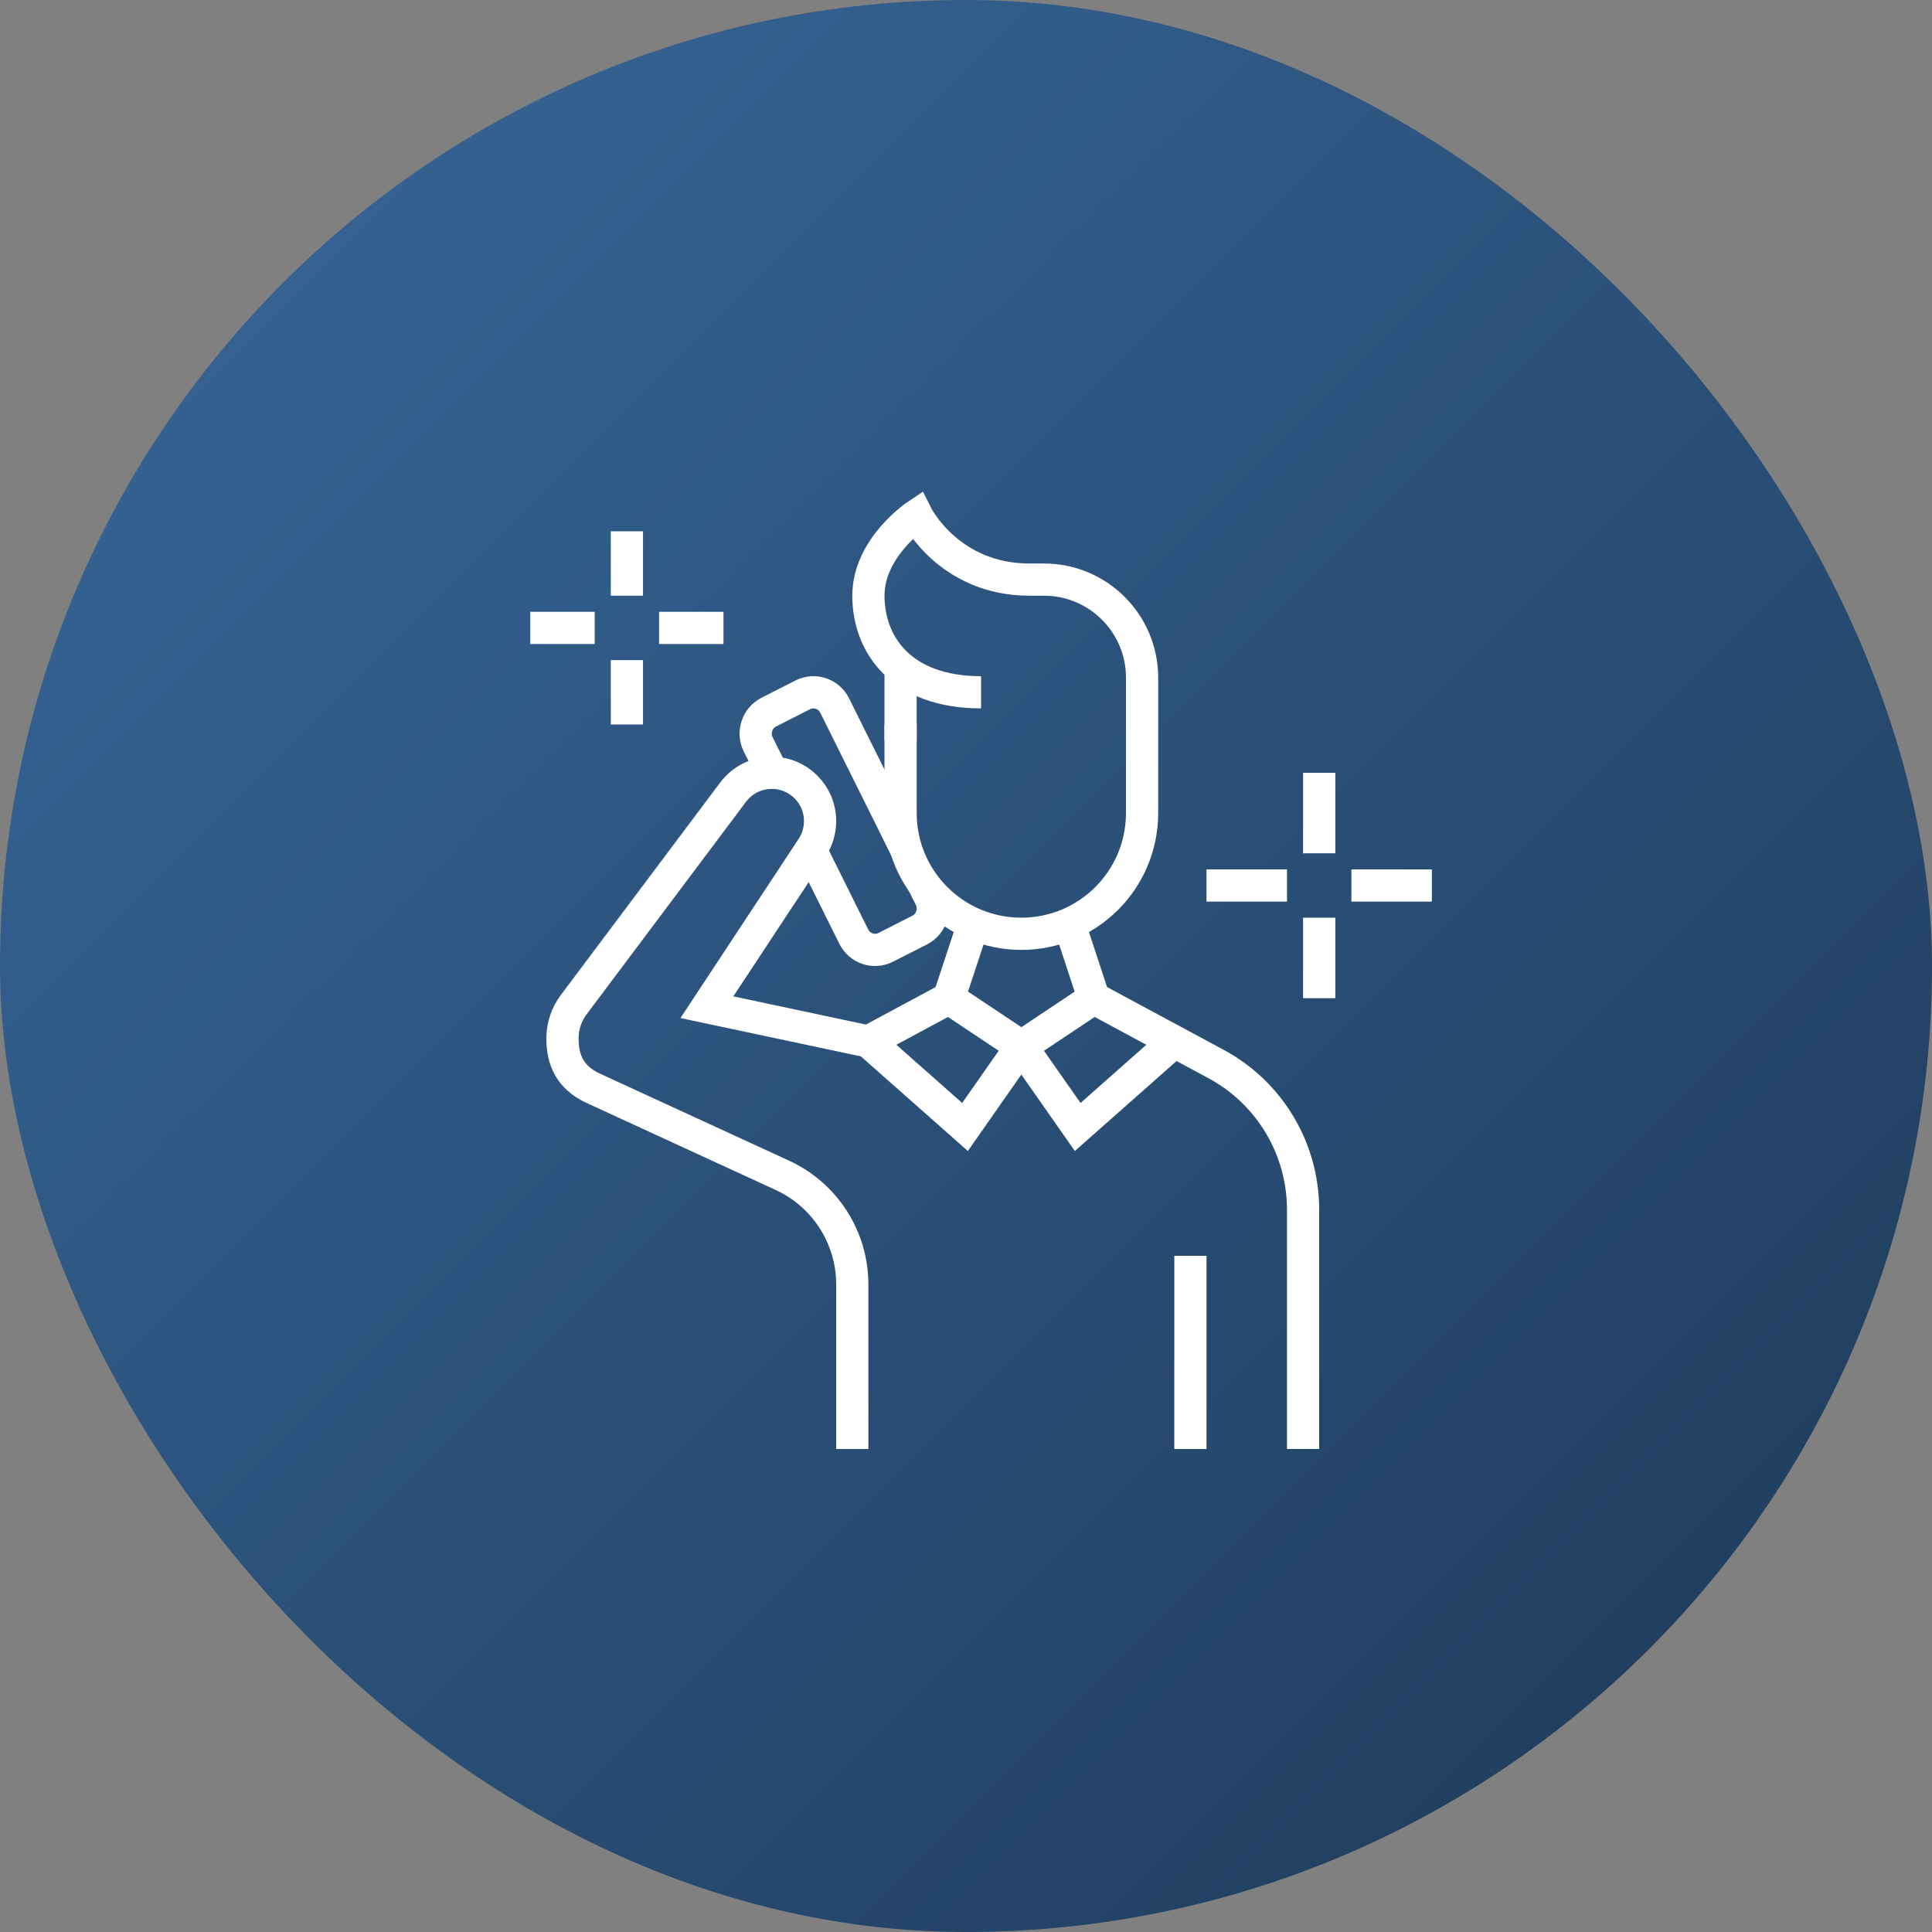
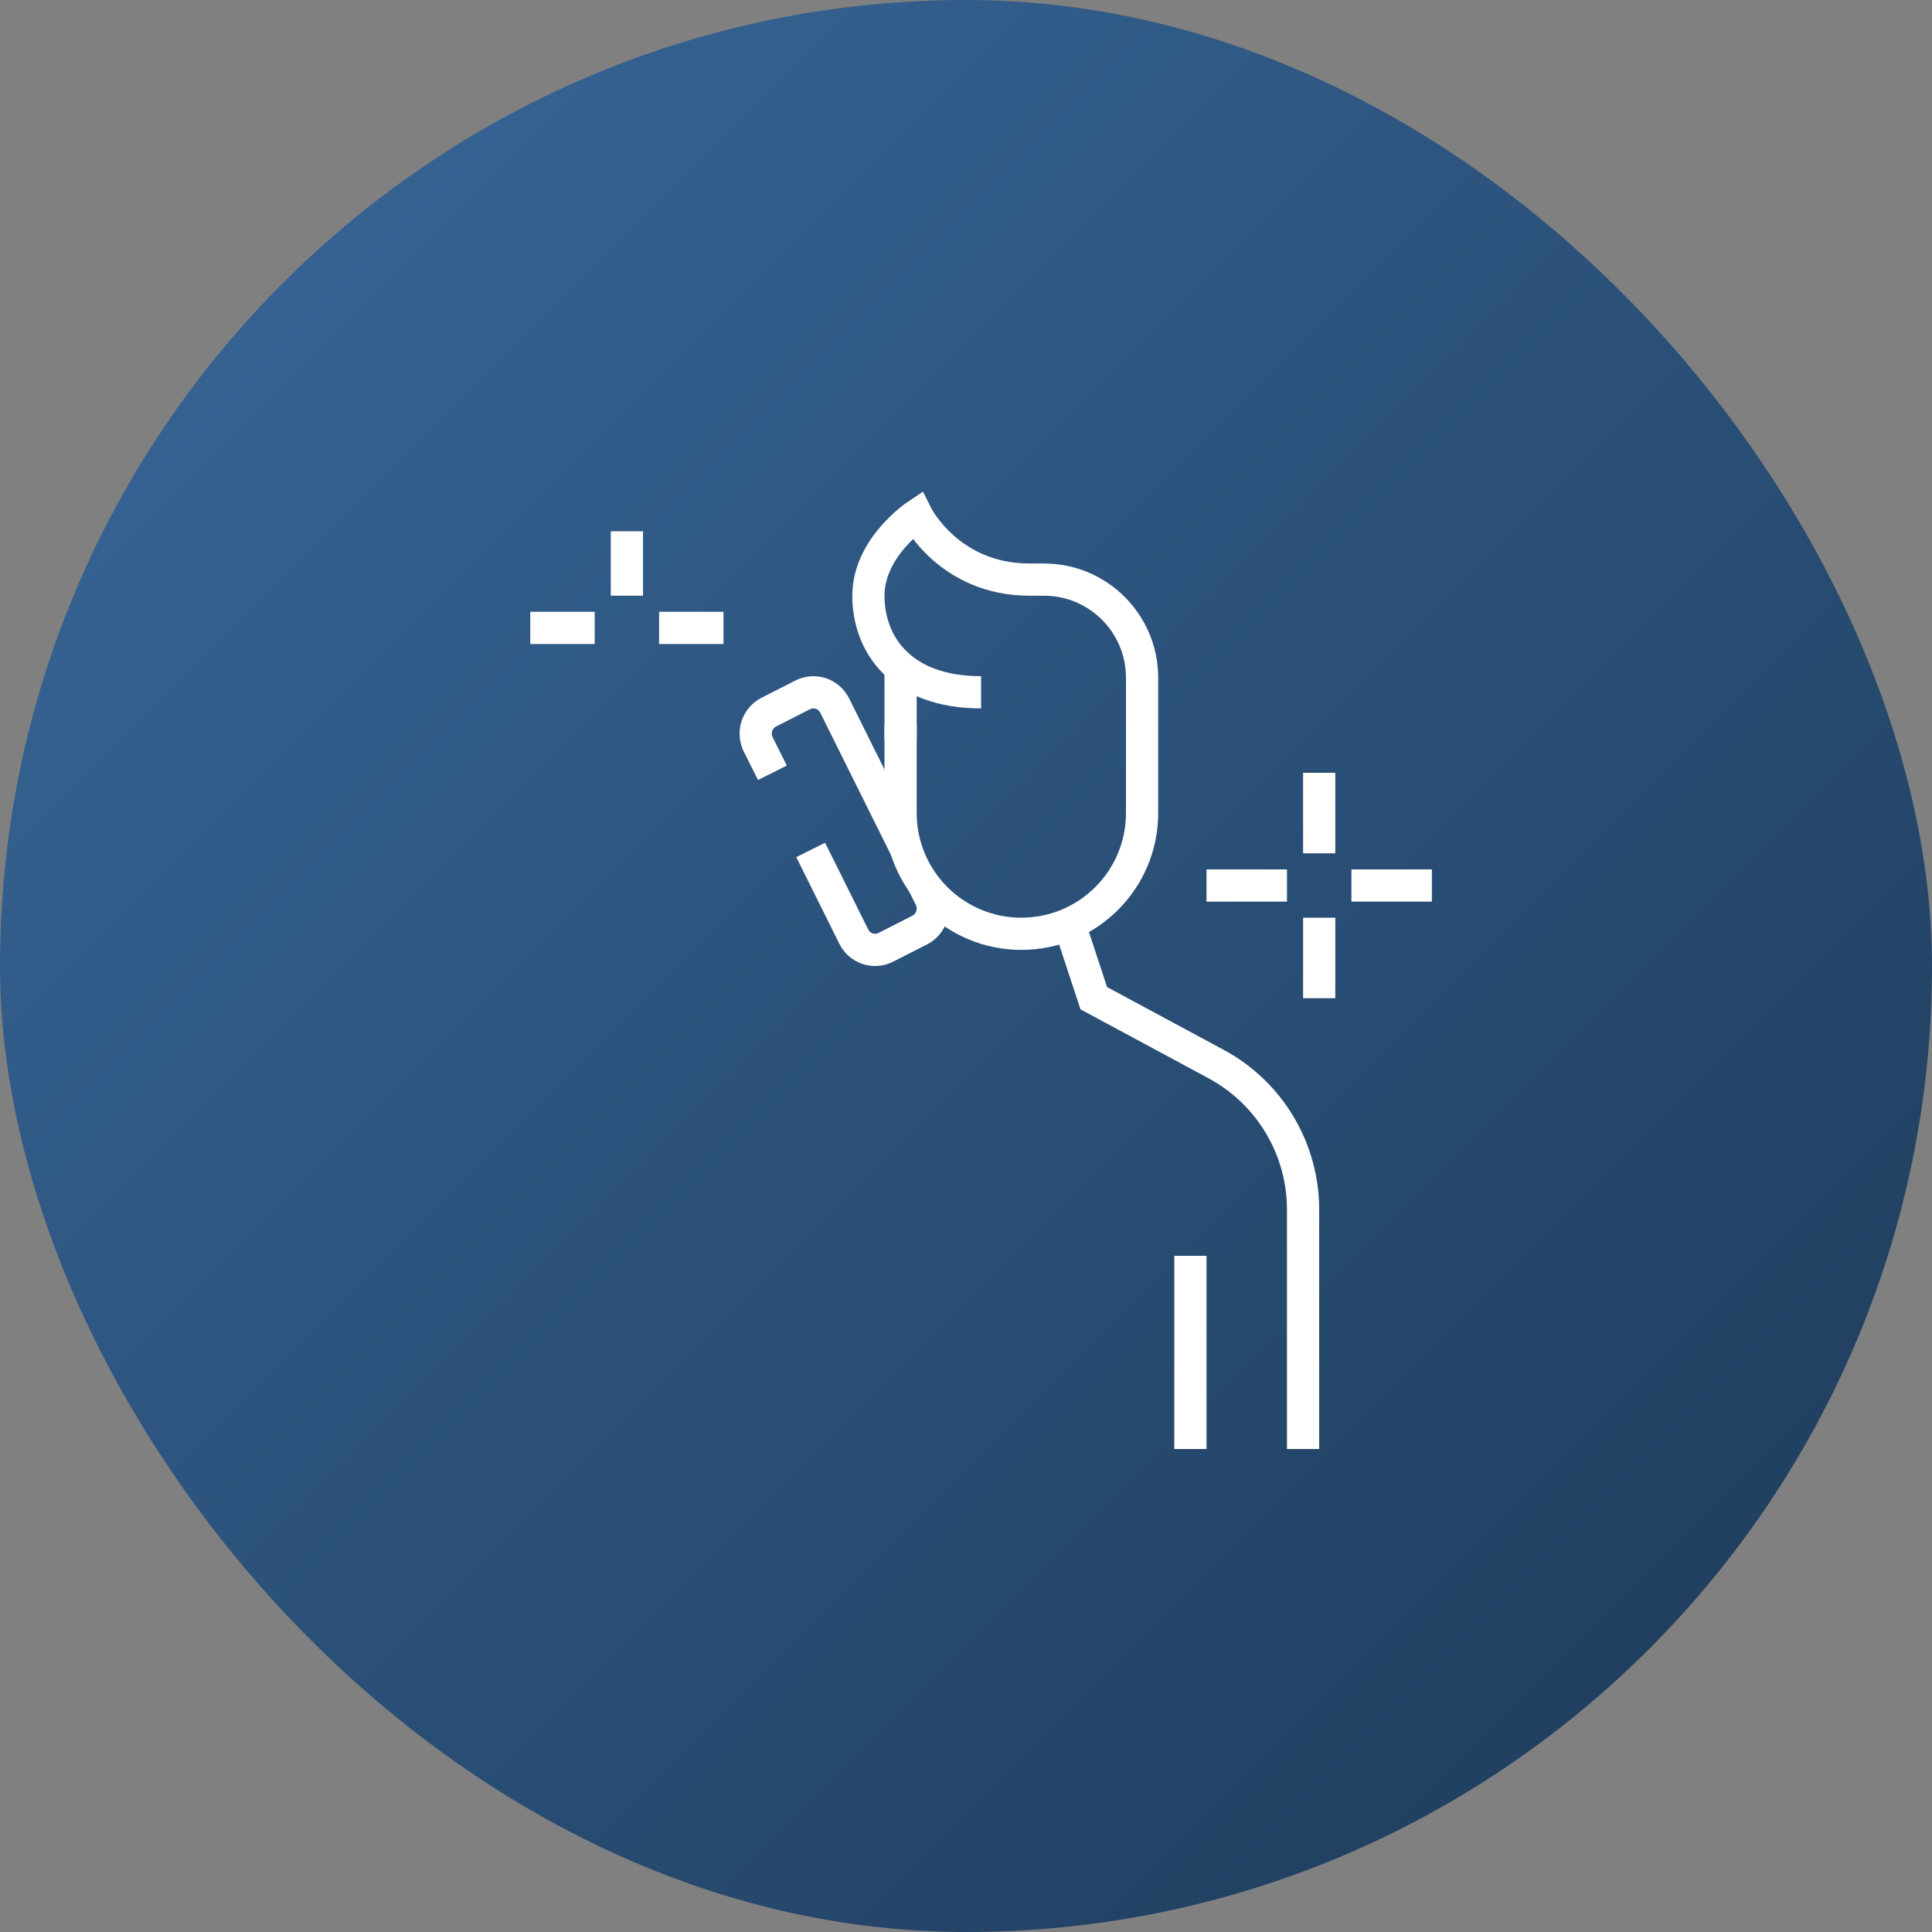
<svg xmlns="http://www.w3.org/2000/svg" width="64" height="64" viewBox="0 0 64 64" fill="none">
  <rect x="0" y="0" width="64" height="64" fill="#808080" stroke="none" />
  <rect width="64" height="64" rx="32" fill="url(#paint0_linear_12663_3909)" />
  <path d="M29.833 24V26.933C29.833 29.143 31.624 30.933 33.833 30.933C36.043 30.933 37.833 29.143 37.833 26.933V22.45C37.833 20.655 36.378 19.2 34.583 19.2H34.1C31.433 19.2 30.367 17.067 30.367 17.067C30.367 17.067 28.767 18.133 28.767 19.733C28.767 21.333 29.833 22.933 32.5 22.933" stroke="white" stroke-width="1.067" stroke-miterlimit="10" />
  <path d="M29.833 24.533V22.115" stroke="white" stroke-width="1.067" stroke-miterlimit="10" />
  <path d="M43.166 48V40.071C43.166 38.056 42.06 36.204 40.287 35.249L36.233 33.067L35.422 30.605" stroke="white" stroke-width="1.067" stroke-miterlimit="10" />
  <path d="M39.434 41.6V48" stroke="white" stroke-width="1.067" stroke-miterlimit="10" />
-   <path d="M36.233 33.067L33.833 34.667L35.7 37.333L38.9 34.502" stroke="white" stroke-width="1.067" stroke-miterlimit="10" />
-   <path d="M32.245 30.605L31.433 33.067L33.833 34.667L31.967 37.333L28.767 34.502" stroke="white" stroke-width="1.067" stroke-miterlimit="10" />
-   <path d="M31.433 33.067L28.766 34.502L23.417 33.365L26.903 28.08C27.069 27.827 27.166 27.525 27.166 27.2C27.166 26.316 26.449 25.6 25.566 25.6C25.042 25.6 24.577 25.852 24.285 26.241L19.005 33.281C18.771 33.593 18.633 33.98 18.633 34.4C18.633 35.081 18.857 35.685 19.656 36.053L25.917 38.934C27.329 39.584 28.233 40.995 28.233 42.549V48" stroke="white" stroke-width="1.067" stroke-miterlimit="10" />
  <path d="M25.587 25.6L25.117 24.66C24.922 24.267 25.079 23.788 25.467 23.59L26.592 23.018C26.981 22.821 27.455 22.979 27.65 23.372L30.015 28.129" stroke="white" stroke-width="1.067" stroke-miterlimit="10" />
  <path d="M30.573 29.252L30.816 29.74C31.011 30.133 30.854 30.612 30.466 30.81L29.341 31.382C28.952 31.579 28.478 31.421 28.283 31.028L26.855 28.155" stroke="white" stroke-width="1.067" stroke-miterlimit="10" />
  <path d="M43.7 25.6V28.267" stroke="white" stroke-width="1.067" stroke-miterlimit="10" />
  <path d="M43.7 30.4V33.067" stroke="white" stroke-width="1.067" stroke-miterlimit="10" />
  <path d="M47.433 29.334H44.767" stroke="white" stroke-width="1.067" stroke-miterlimit="10" />
  <path d="M42.633 29.334H39.967" stroke="white" stroke-width="1.067" stroke-miterlimit="10" />
  <path d="M20.767 17.6V19.733" stroke="white" stroke-width="1.067" stroke-miterlimit="10" />
-   <path d="M20.767 21.867V24" stroke="white" stroke-width="1.067" stroke-miterlimit="10" />
  <path d="M23.966 20.8H21.833" stroke="white" stroke-width="1.067" stroke-miterlimit="10" />
  <path d="M19.7 20.8H17.566" stroke="white" stroke-width="1.067" stroke-miterlimit="10" />
  <defs>
    <linearGradient id="paint0_linear_12663_3909" x1="-0.5" y1="-2.38419e-07" x2="63.5" y2="64" gradientUnits="userSpaceOnUse">
      <stop offset="0.146" stop-color="#356292" />
      <stop offset="0.859" stop-color="#214061" />
    </linearGradient>
  </defs>
</svg>